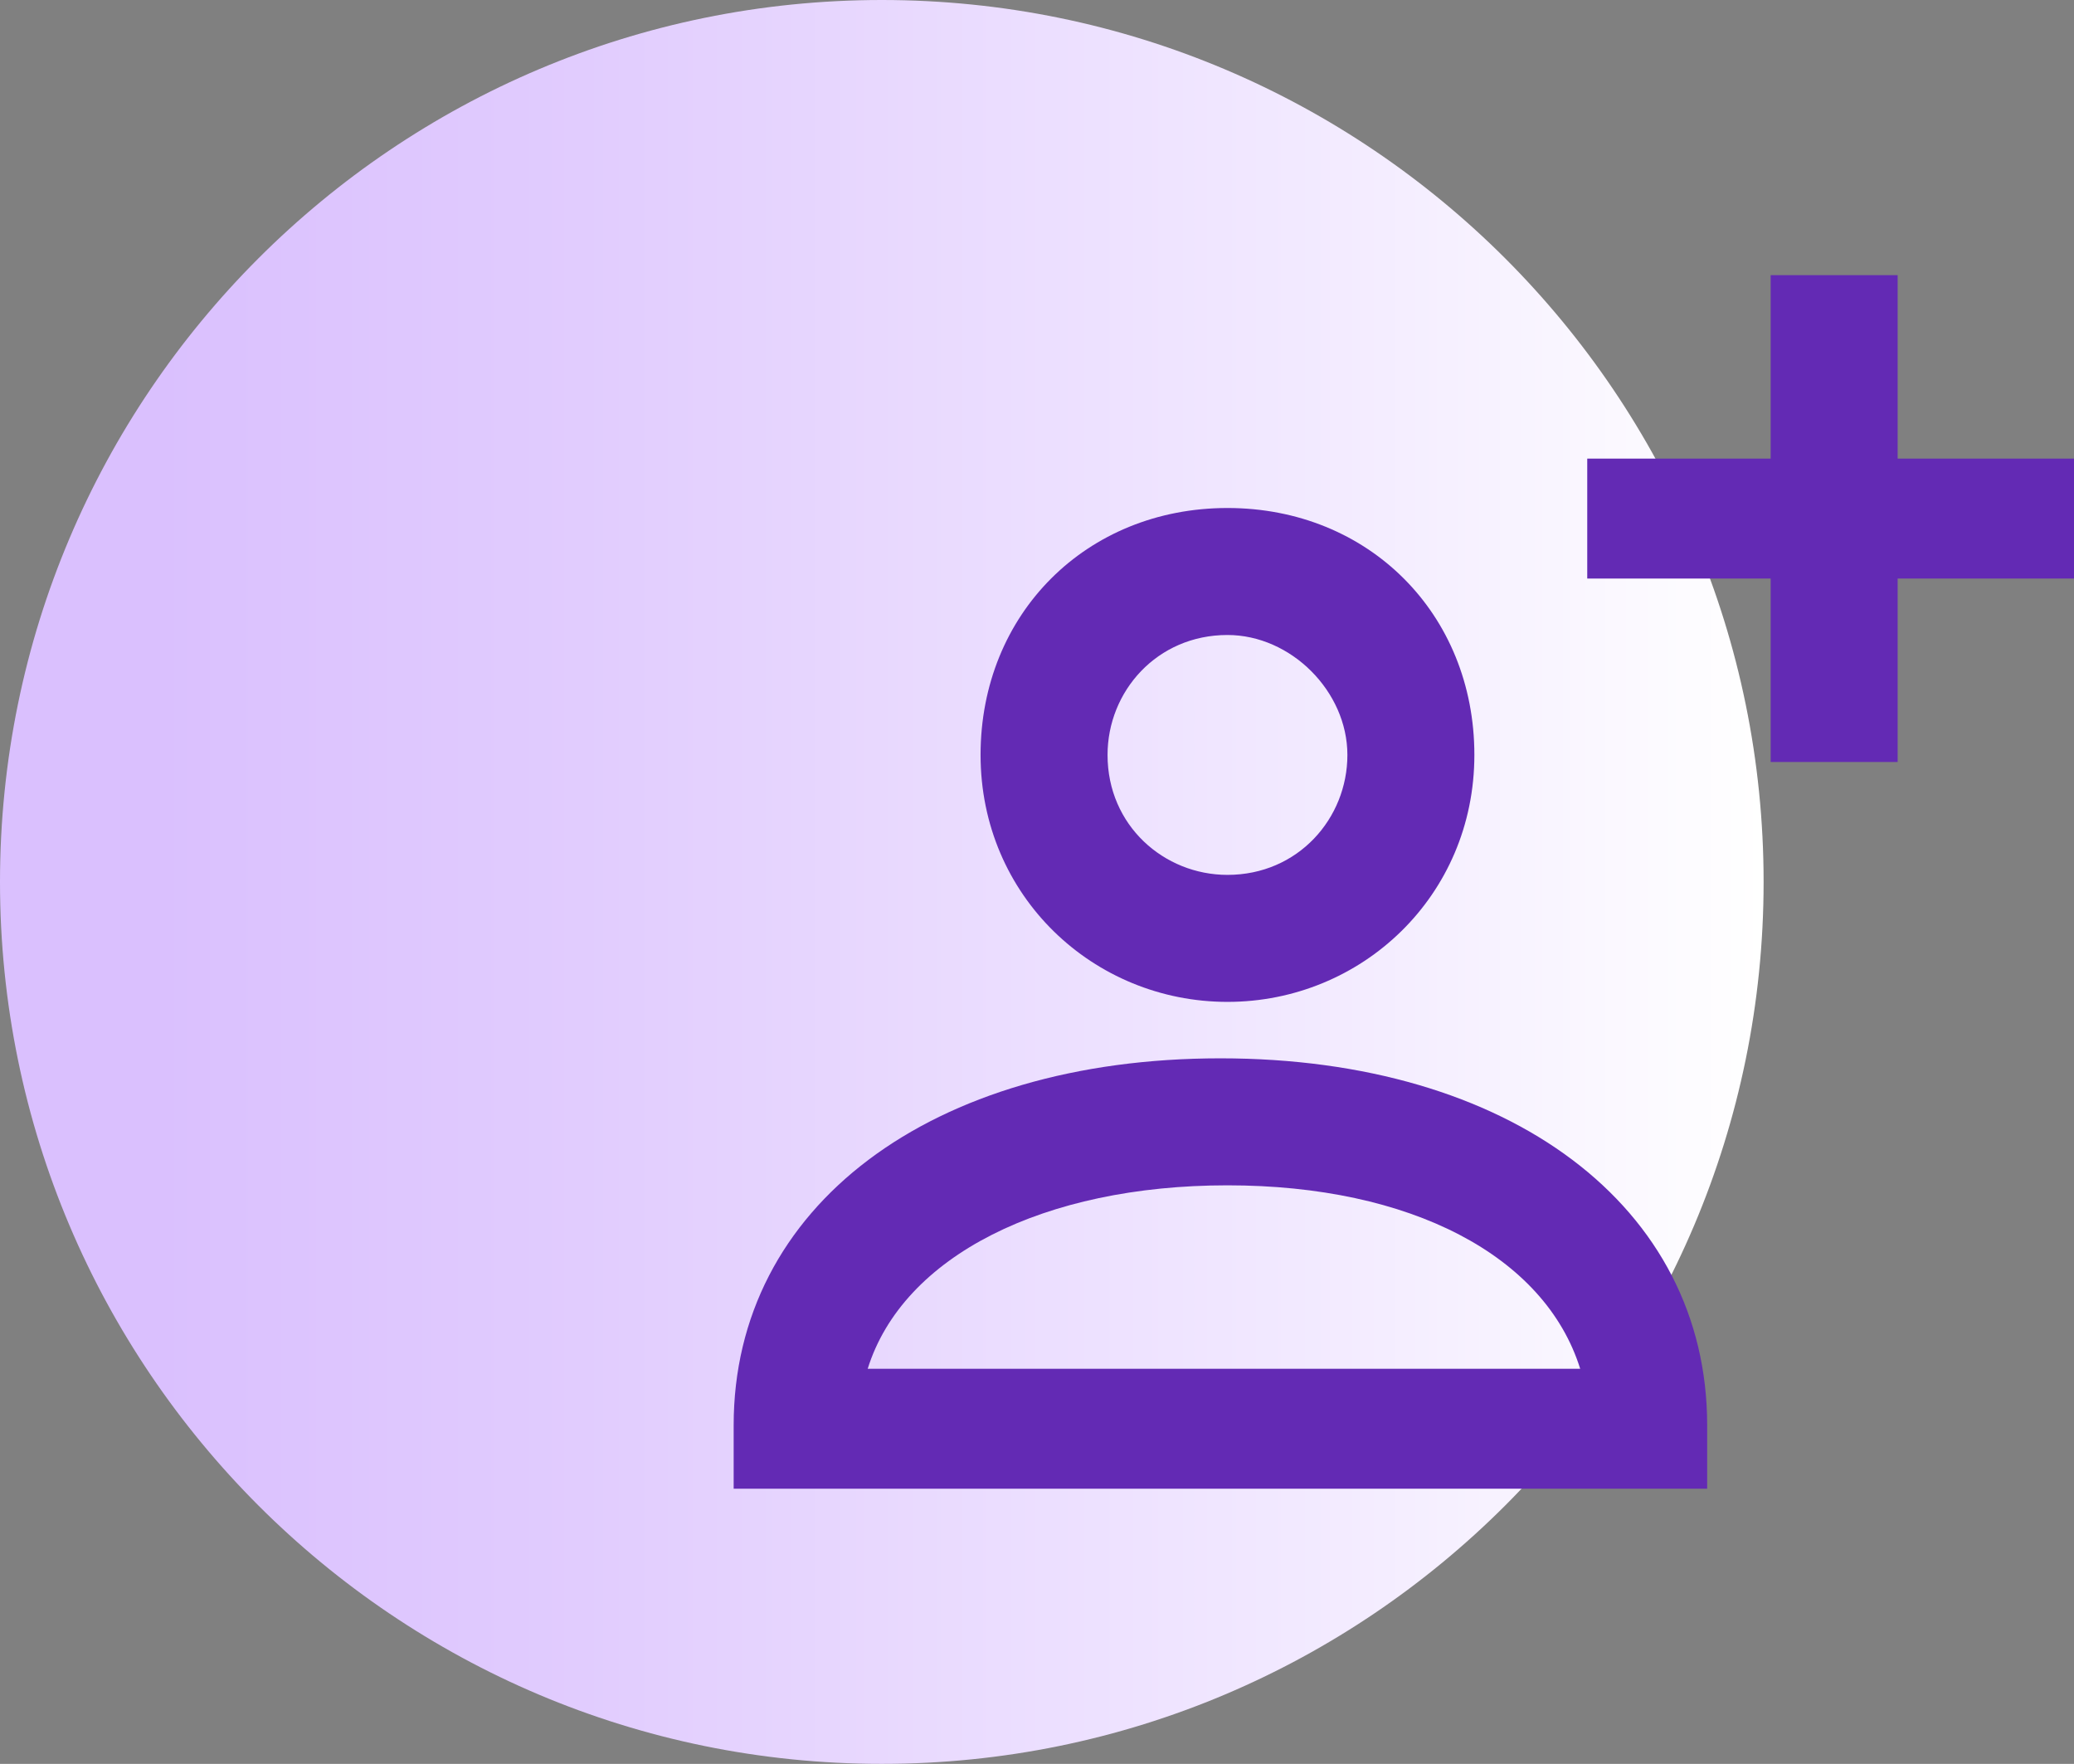
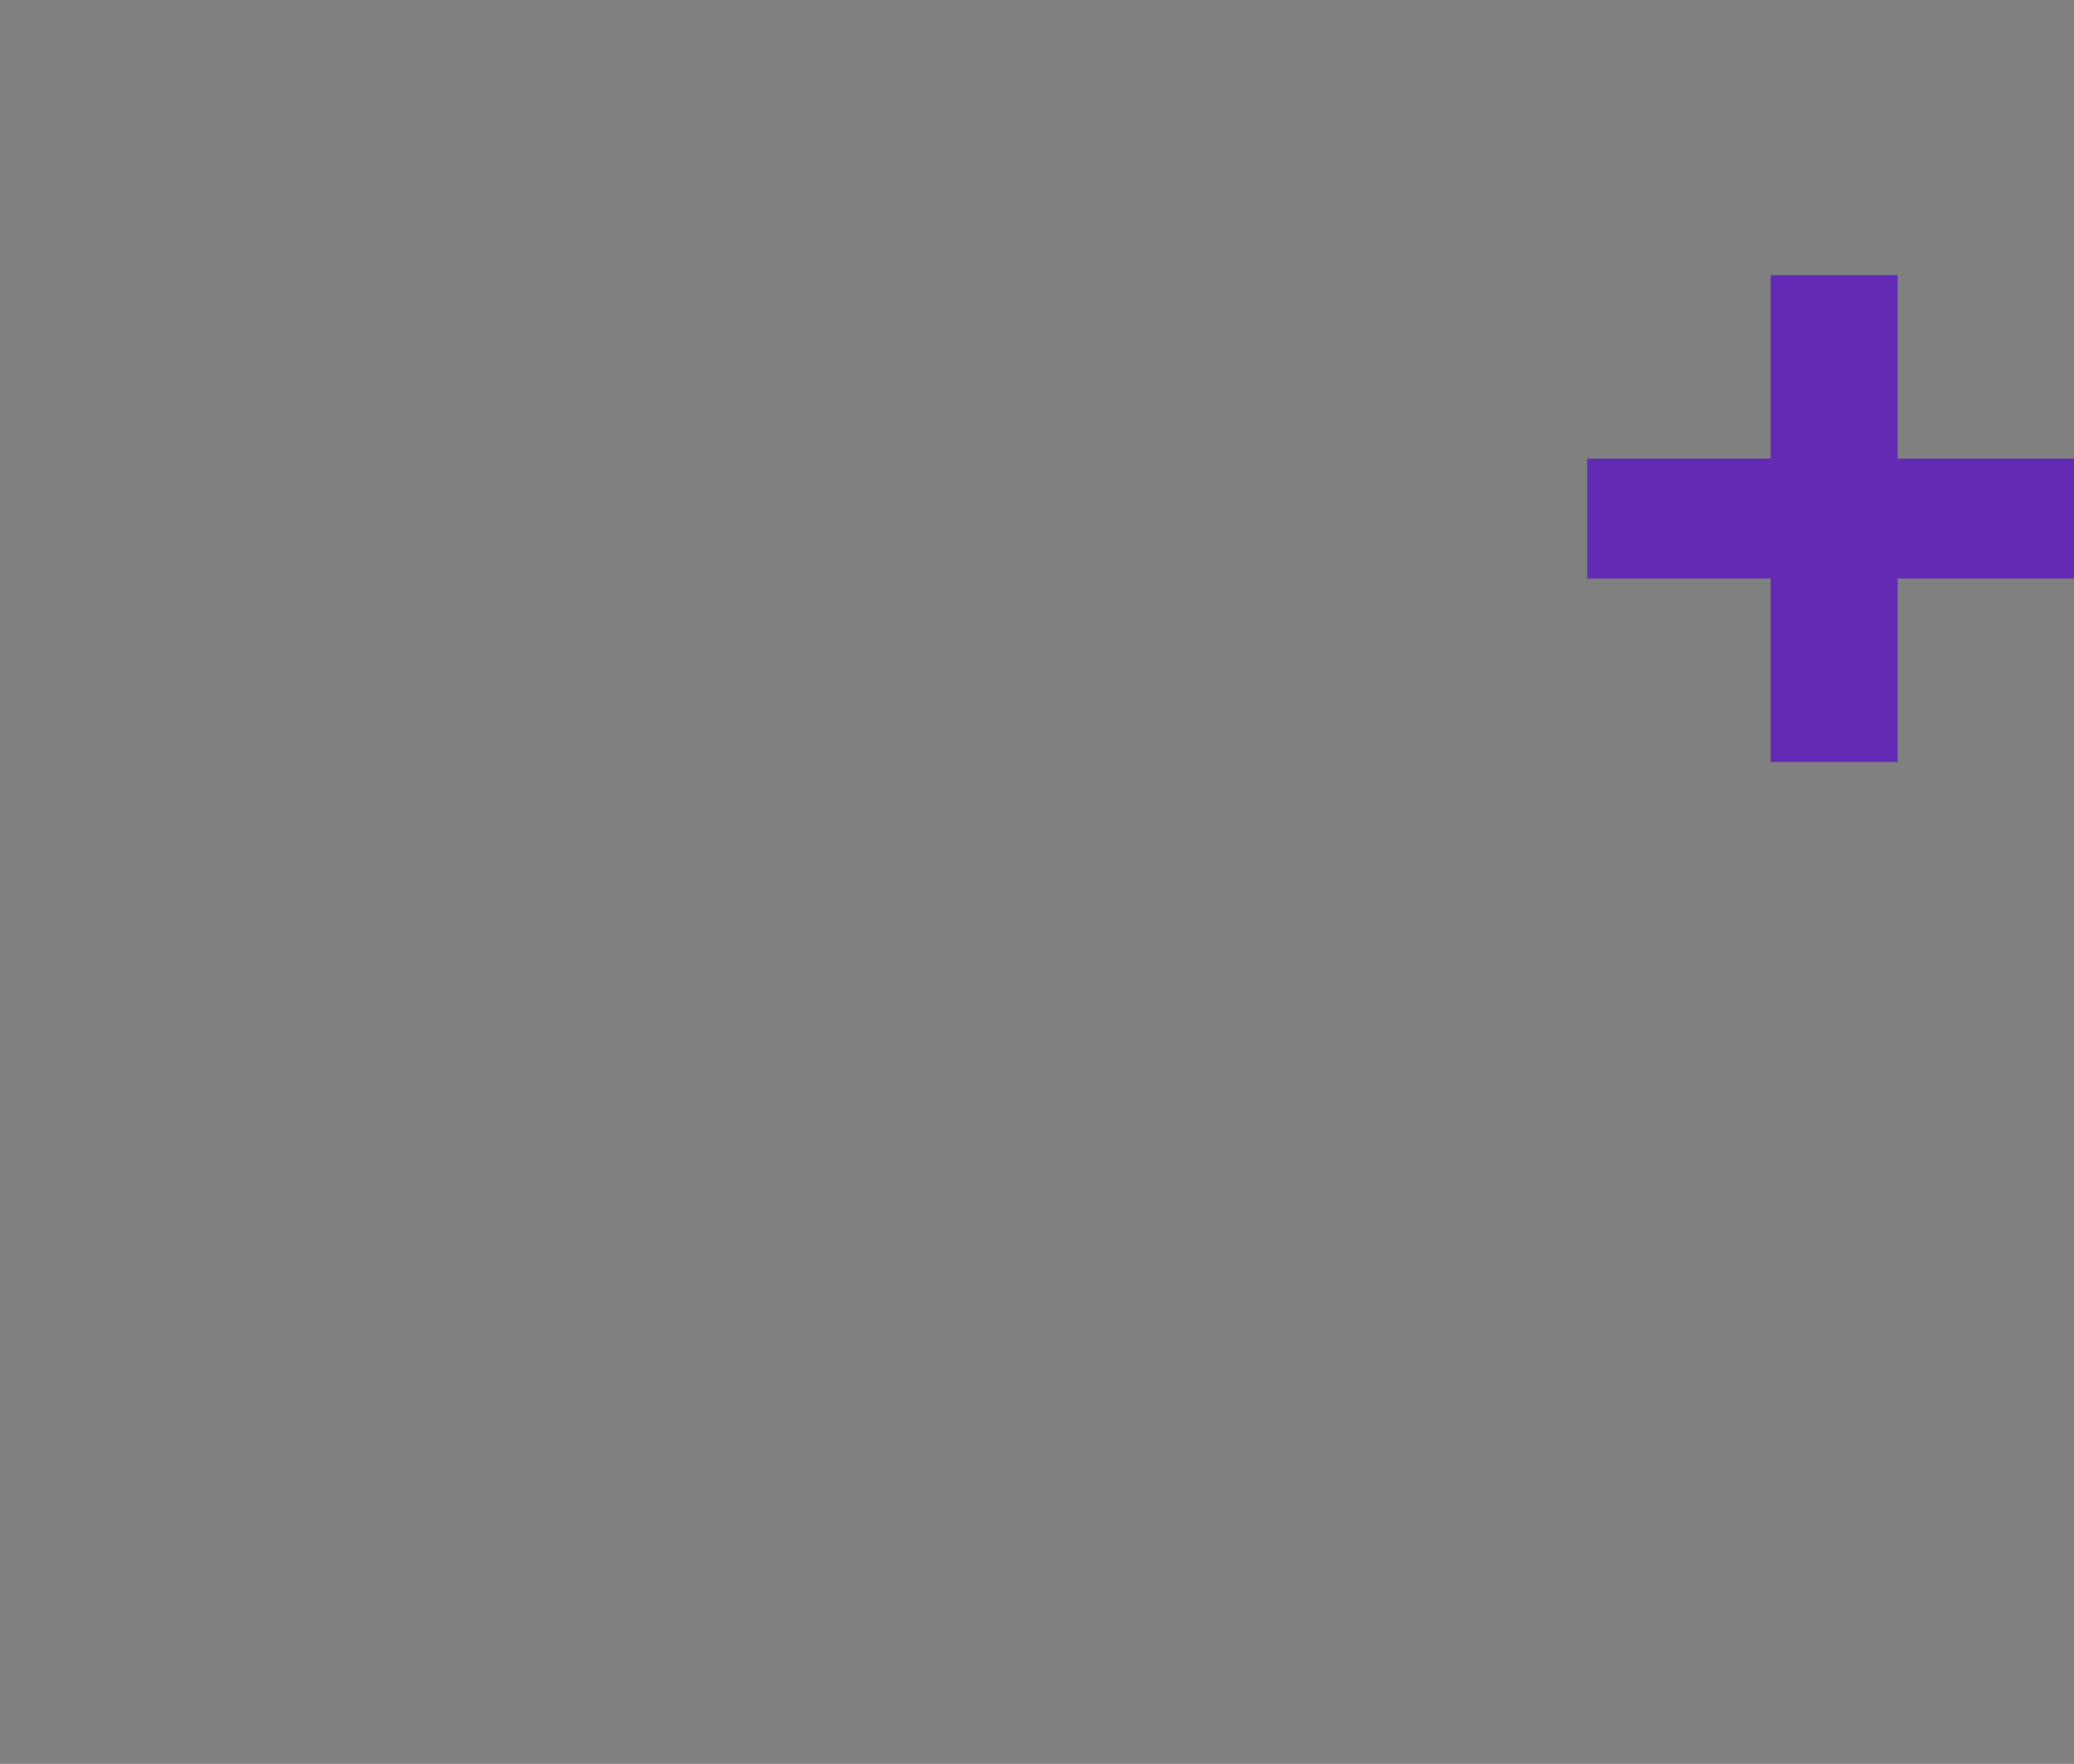
<svg xmlns="http://www.w3.org/2000/svg" version="1.1" id="Layer_1" x="0px" y="0px" viewBox="0 0 29.4 25" style="enable-background:new 0 0 29.4 25;" xml:space="preserve">
  <rect x="0" y="0" width="29.4" height="25" fill="#808080" stroke="none" />
  <style type="text/css">
	.st0{fill:url(#SVGID_1_);}
	.st1{fill:#632AB4;}
</style>
  <g>
    <linearGradient id="SVGID_1_" gradientUnits="userSpaceOnUse" x1="0" y1="12.5" x2="25" y2="12.5">
      <stop offset="8.872768e-02" style="stop-color:#DAC0FE" />
      <stop offset="0.33" style="stop-color:#E1CCFE" />
      <stop offset="0.761" style="stop-color:#F3EBFF" />
      <stop offset="1" style="stop-color:#FFFFFF" />
    </linearGradient>
-     <path class="st0" d="M12.5,25L12.5,25C5.6,25,0,19.4,0,12.5v0C0,5.6,5.6,0,12.5,0h0C19.4,0,25,5.6,25,12.5v0   C25,19.4,19.4,25,12.5,25z" />
    <g id="Outline_29_">
      <g>
        <g>
          <g>
-             <path class="st1" d="M17.4,14.2c-1.9,0-3.5-1.5-3.5-3.5s1.5-3.5,3.5-3.5s3.5,1.5,3.5,3.5S19.3,14.2,17.4,14.2z M17.4,9       c-1,0-1.7,0.8-1.7,1.7c0,1,0.8,1.7,1.7,1.7c1,0,1.7-0.8,1.7-1.7C19.1,9.8,18.3,9,17.4,9z" />
-           </g>
+             </g>
          <g>
-             <path class="st1" d="M24.3,21.1H10.4v-0.9c0-3.1,2.8-5.2,6.9-5.2s6.9,2.1,6.9,5.2V21.1z M12.3,19.4h10.1       c-0.5-1.6-2.4-2.6-5-2.6S12.8,17.8,12.3,19.4z" />
-           </g>
+             </g>
        </g>
        <polygon class="st1" points="29.4,6.5 26.9,6.5 26.9,3.9 25.1,3.9 25.1,6.5 22.5,6.5 22.5,8.2 25.1,8.2 25.1,10.8 26.9,10.8      26.9,8.2 29.4,8.2    " />
      </g>
    </g>
  </g>
</svg>